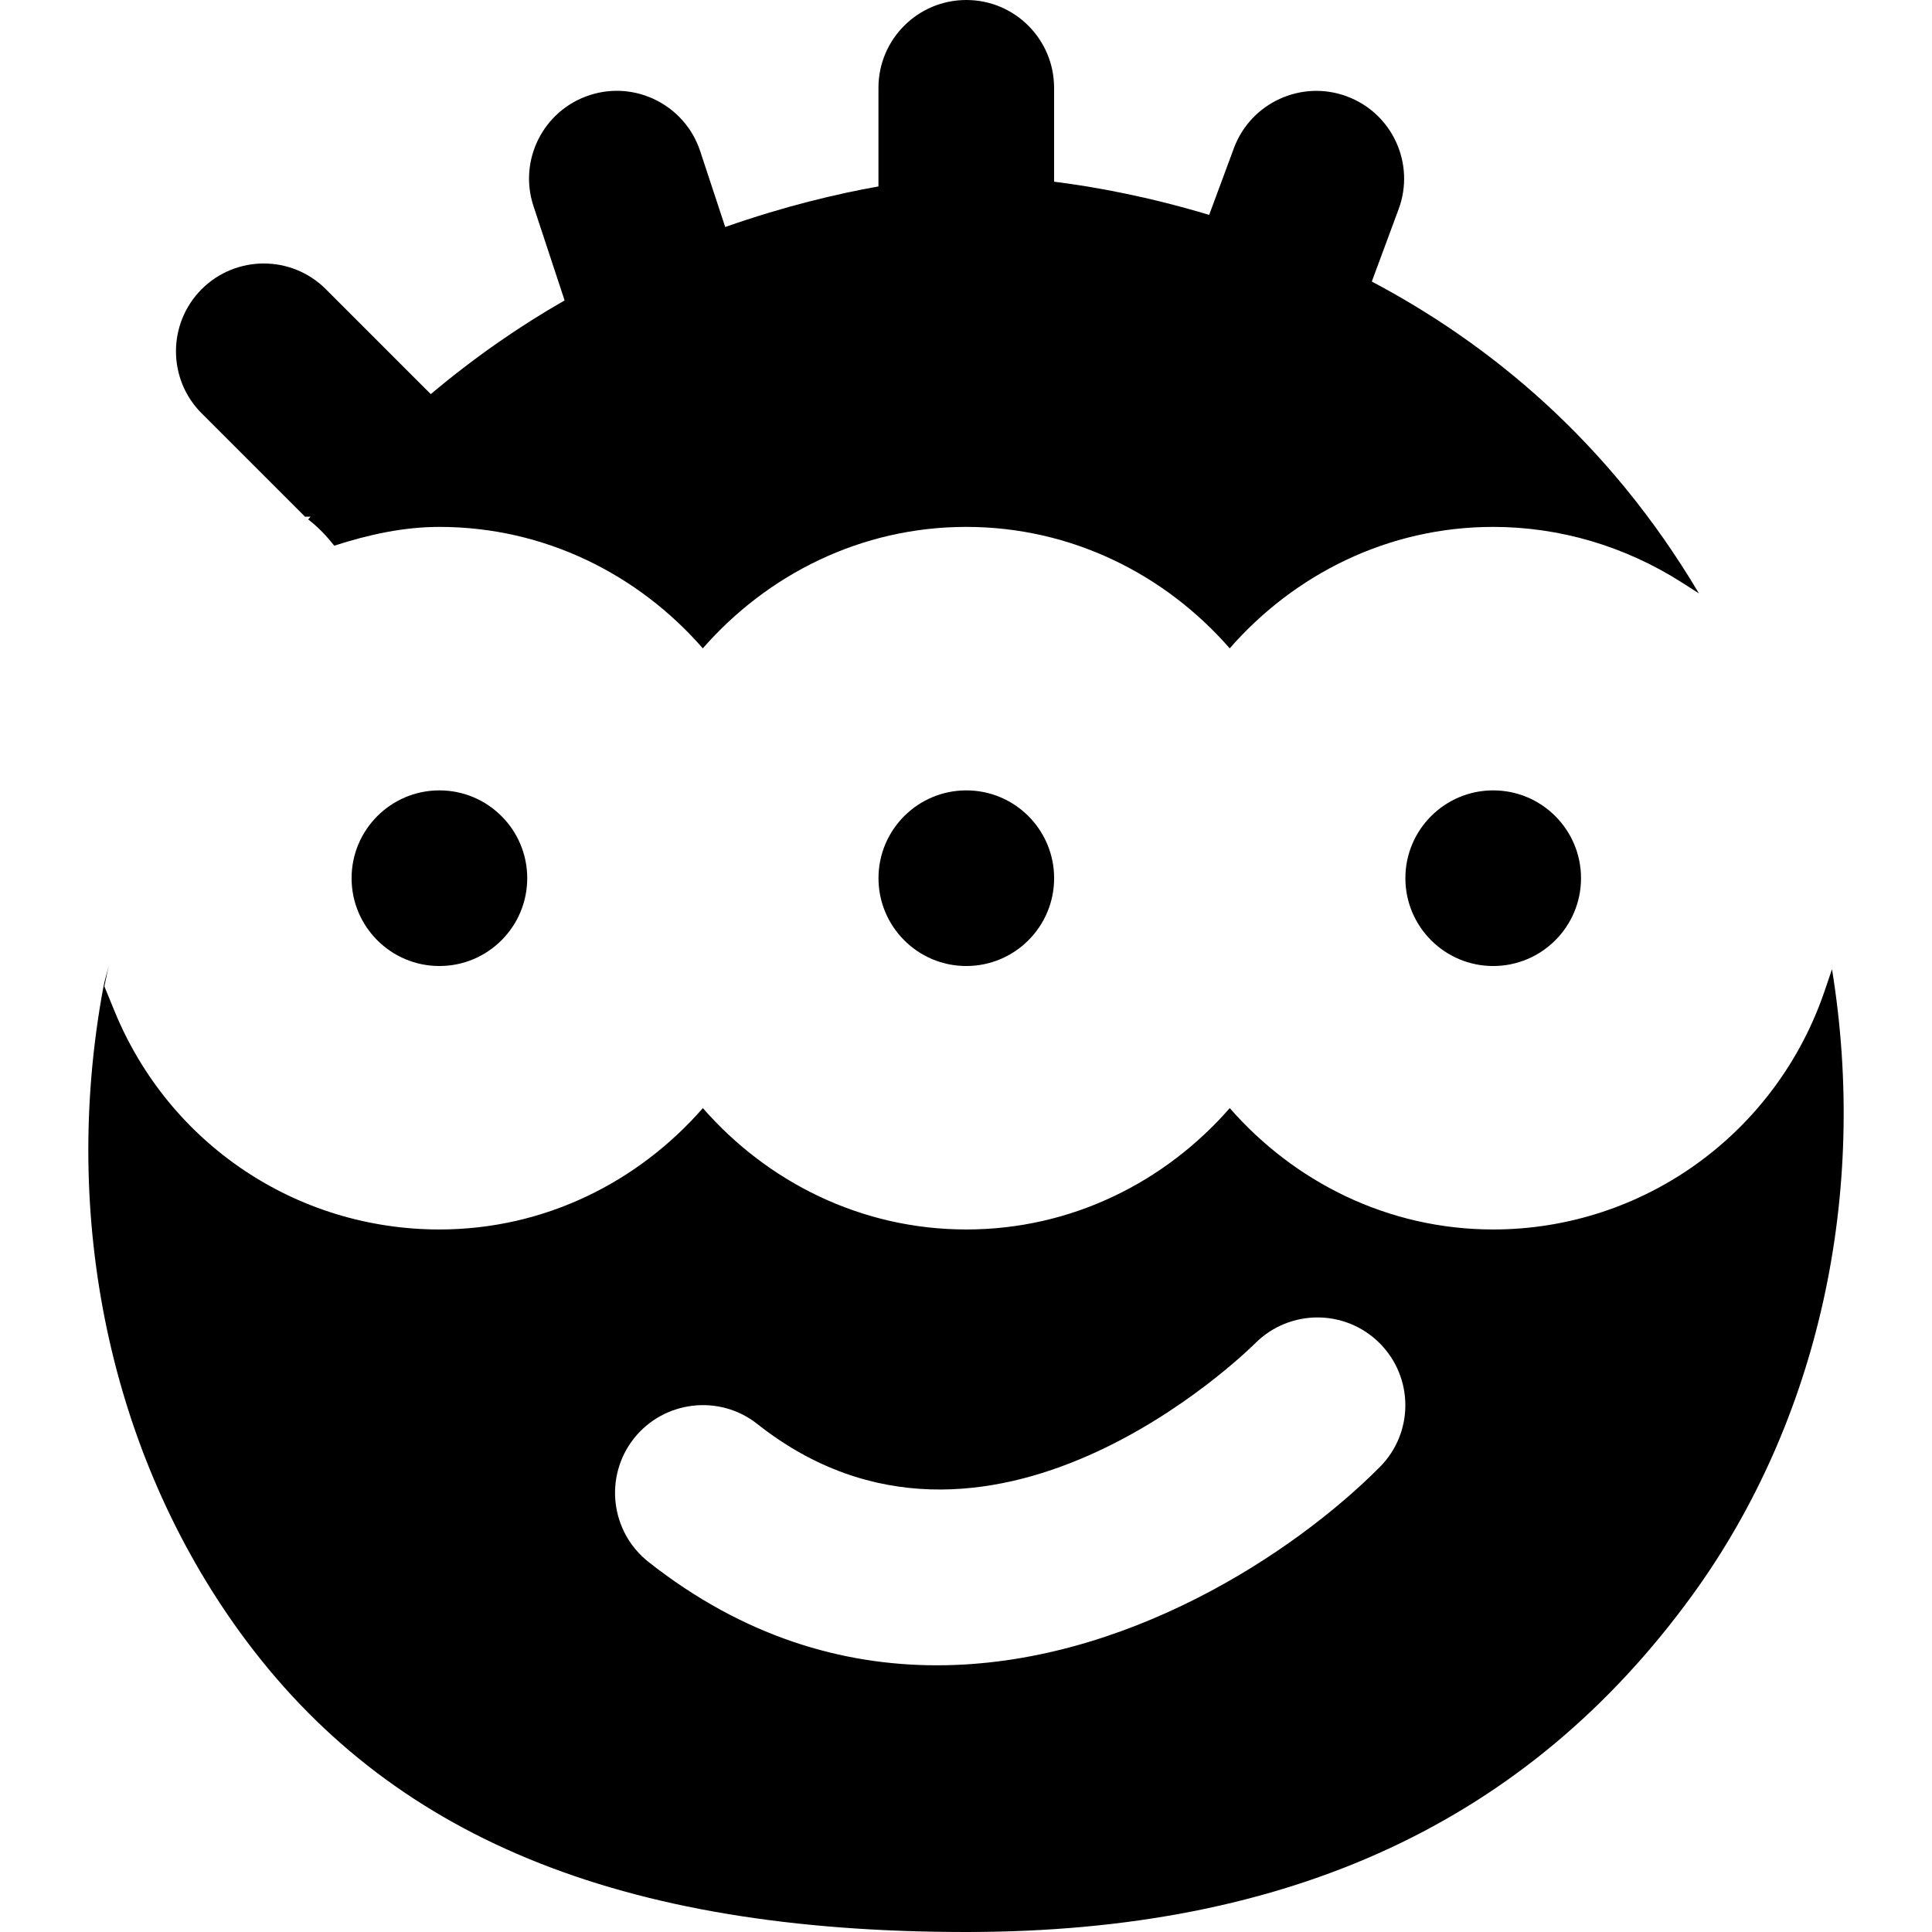
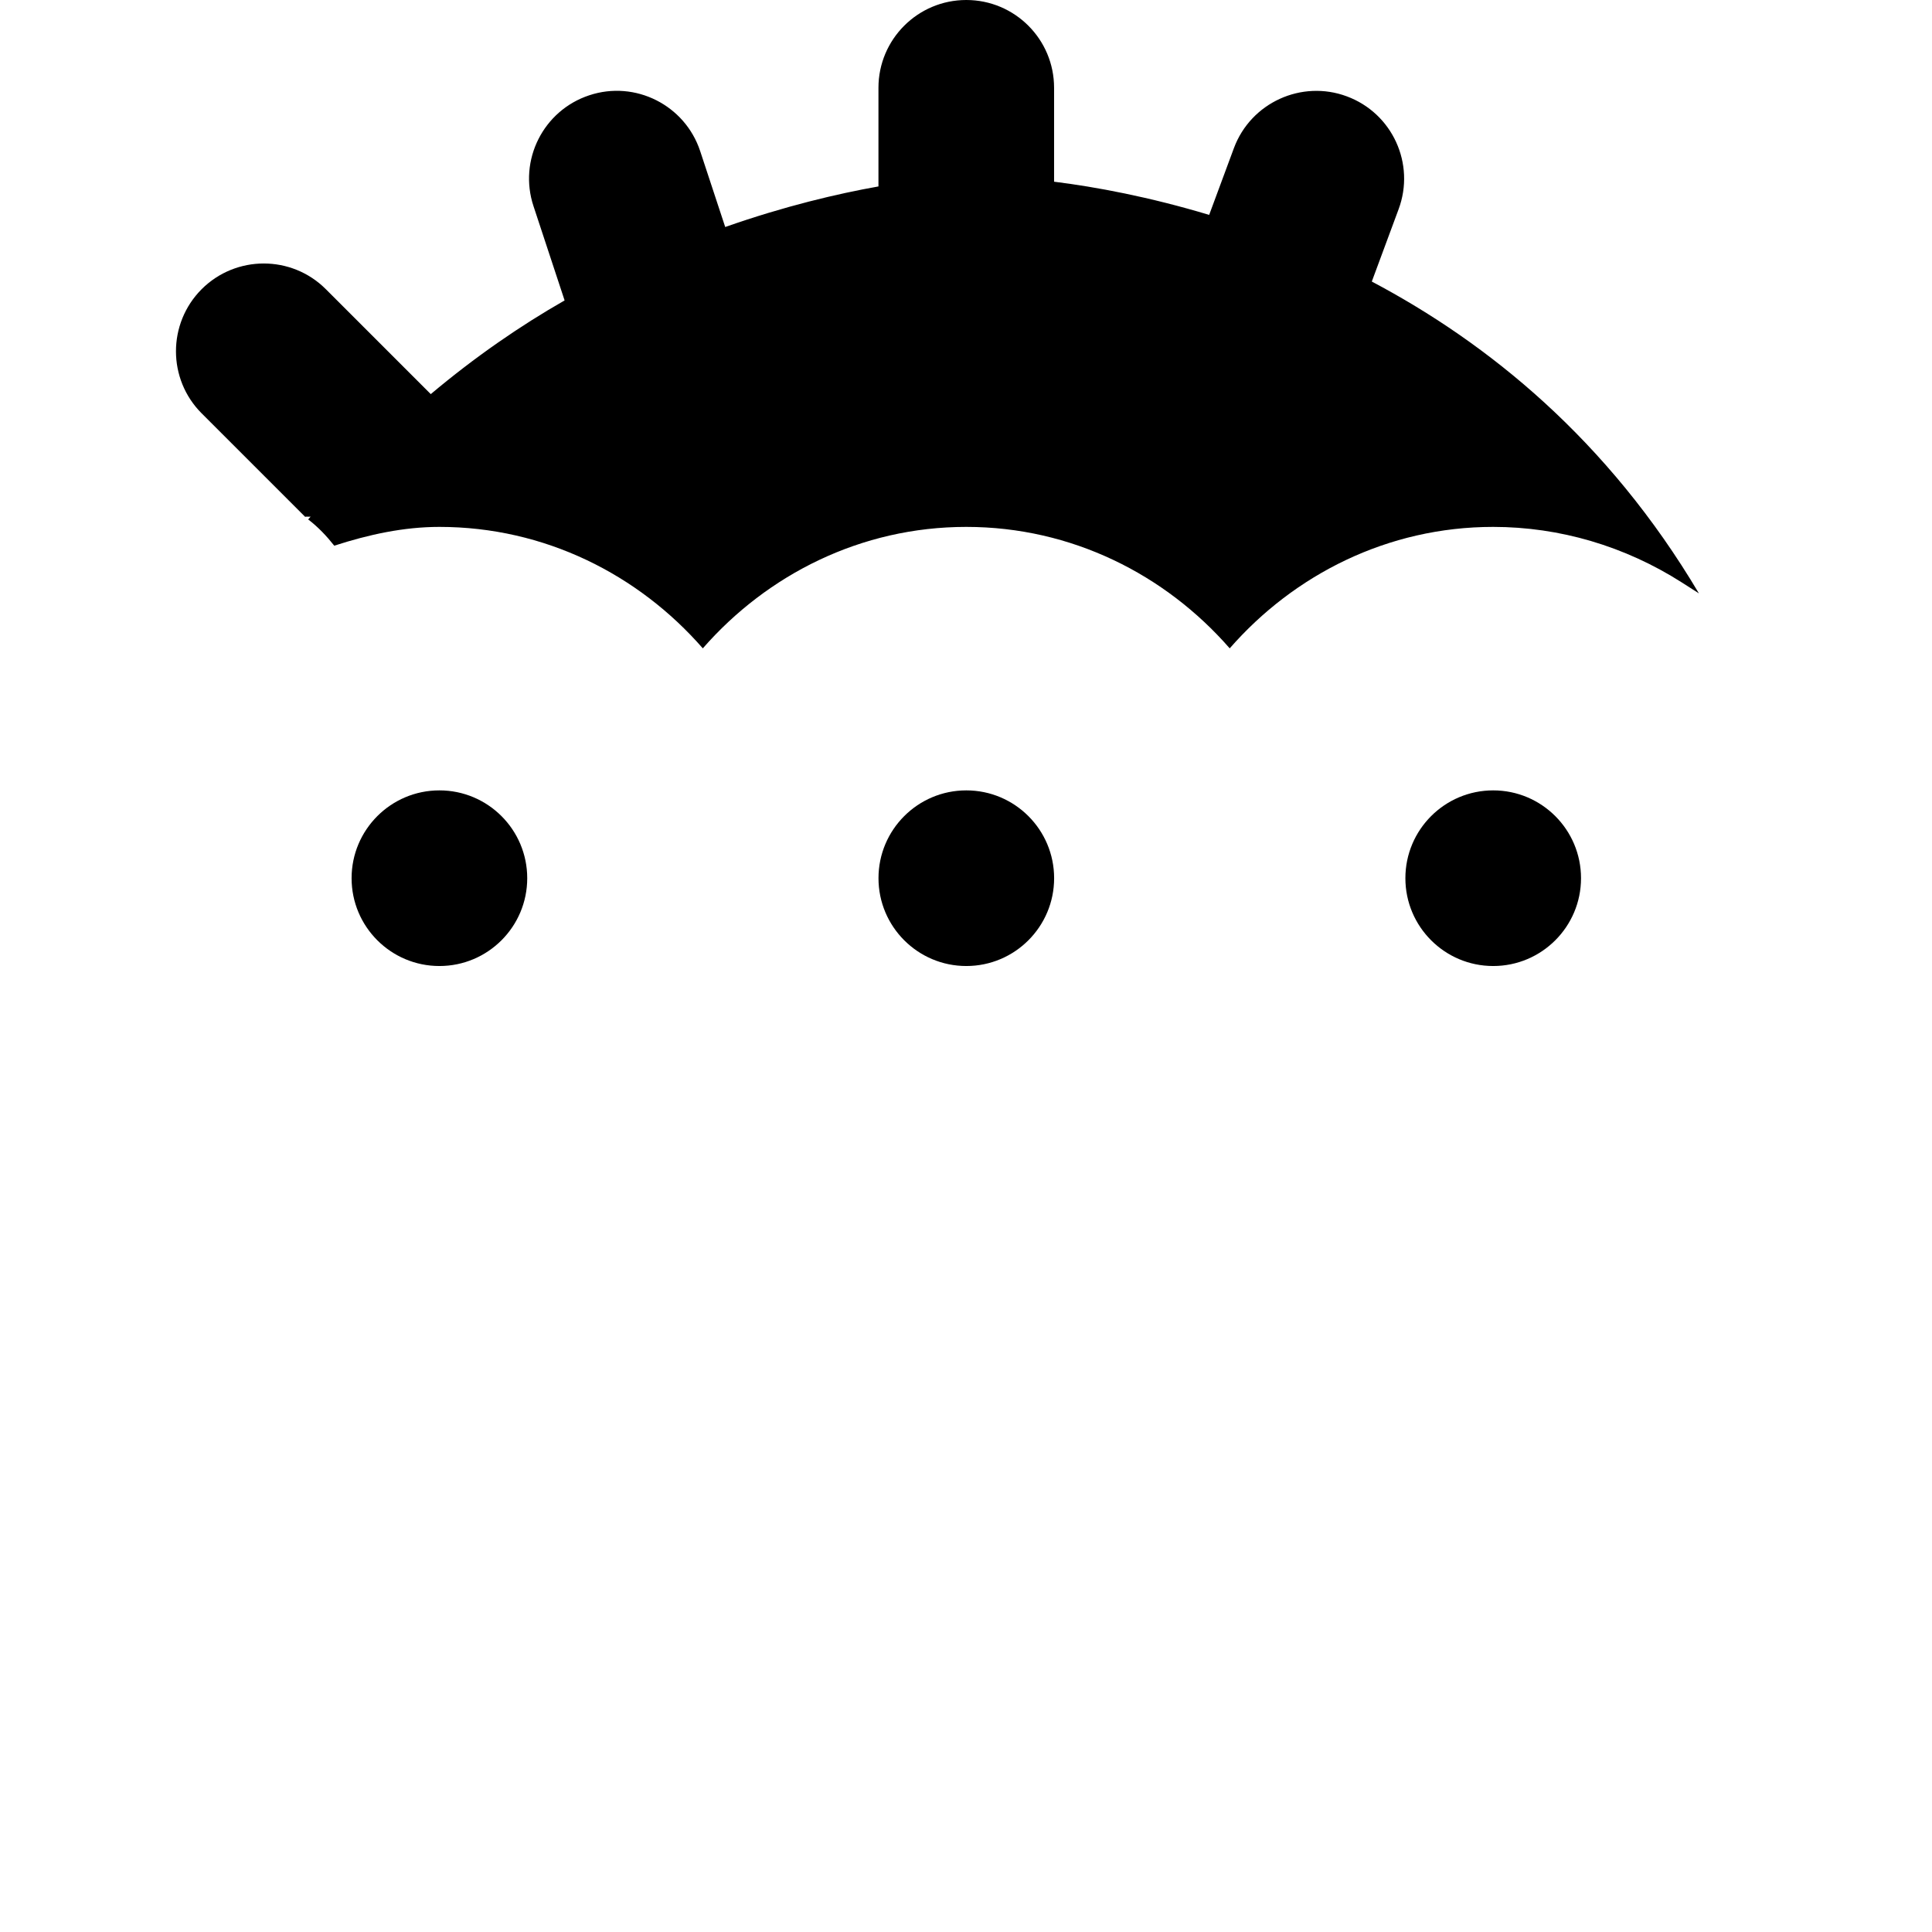
<svg xmlns="http://www.w3.org/2000/svg" fill="#000000" height="800px" width="800px" version="1.1" id="Layer_1" viewBox="0 0 512.012 512.012" xml:space="preserve">
  <g>
    <g>
      <path d="M363.55,74.614l7.098-19.153c4.492-12.055-1.652-25.46-13.731-29.929c-11.962-4.445-25.414,1.652-29.905,13.708    l-6.563,17.711c-15.849-4.771-30.045-7.424-41.1-8.797V23.273C279.351,10.426,268.948,0,256.078,0    c-12.847,0-23.273,10.426-23.273,23.273v26.135c-10.868,1.932-24.832,5.213-40.611,10.752l-6.633-20.108    c-4.026-12.195-17.222-18.851-29.393-14.801c-12.195,4.026-18.828,17.199-14.778,29.393l8.239,24.972    c-11.846,6.772-23.785,15.011-35.468,24.832L86.35,76.637c-9.076-9.076-23.808-9.076-32.908,0c-9.076,9.1-9.076,23.831,0,32.908    l27.416,27.415c0.489-0.093,0.977,0.023,1.466-0.047c-0.209,0.256-0.442,0.465-0.652,0.745c2.653,2.025,4.887,4.399,6.912,6.959    c9.123-2.956,18.409-4.98,27.857-4.98c27.951,0,52.759,12.637,69.818,32.186c17.082-19.549,41.891-32.186,69.818-32.186    c27.951,0,52.759,12.637,69.818,32.186c17.082-19.549,41.891-32.186,69.818-32.186c17.617,0,34.909,5.097,50.013,14.732    l4.515,2.886C426.061,116.504,394.34,90.904,363.55,74.614z" />
    </g>
  </g>
  <g>
    <g>
      <path d="M395.724,209.464c-12.847,0-23.273,10.426-23.273,23.273s10.426,23.273,23.273,23.273    c12.847,0,23.273-10.426,23.273-23.273S408.571,209.464,395.724,209.464z" />
    </g>
  </g>
  <g>
    <g>
      <path d="M256.088,209.464c-12.847,0-23.273,10.426-23.273,23.273s10.426,23.273,23.273,23.273    c12.847,0,23.273-10.426,23.273-23.273S268.935,209.464,256.088,209.464z" />
    </g>
  </g>
  <g>
    <g>
-       <path d="M485.51,256.849l-1.815,5.353c-12.753,38.051-48.105,63.628-87.971,63.628c-27.927,0-52.736-12.614-69.818-32.163    c-17.082,19.549-41.868,32.163-69.818,32.163c-27.927,0-52.736-12.614-69.818-32.163c-17.082,19.549-41.868,32.163-69.818,32.163    c-37.911,0-71.703-22.714-86.086-57.833l-2.7-6.586l1.187-5.795c-0.442,2.141-1.094,3.956-1.489,6.144    C16.053,322.967,29.249,385.222,63.6,432.582c39.331,54.179,100.492,79.43,192.489,79.43c85.853,0,148.852-29.254,192.512-89.414    C481.972,376.541,495.191,316.404,485.51,256.849z M365.679,388.783c-22.784,22.924-67.817,52.55-117.388,52.55    c-25.065,0-51.316-7.564-76.451-27.415c-10.077-7.983-11.799-22.621-3.84-32.698c7.959-10.054,22.644-11.799,32.698-3.84    c60.835,48.081,129.164-18.618,132.026-21.457c9.123-9.053,23.808-9.03,32.884,0.023    C374.685,365.021,374.732,379.683,365.679,388.783z" />
-     </g>
+       </g>
  </g>
  <g>
    <g>
      <path d="M116.451,209.464c-12.847,0-23.273,10.426-23.273,23.273s10.426,23.273,23.273,23.273    c12.847,0,23.273-10.426,23.273-23.273S129.298,209.464,116.451,209.464z" />
    </g>
  </g>
</svg>